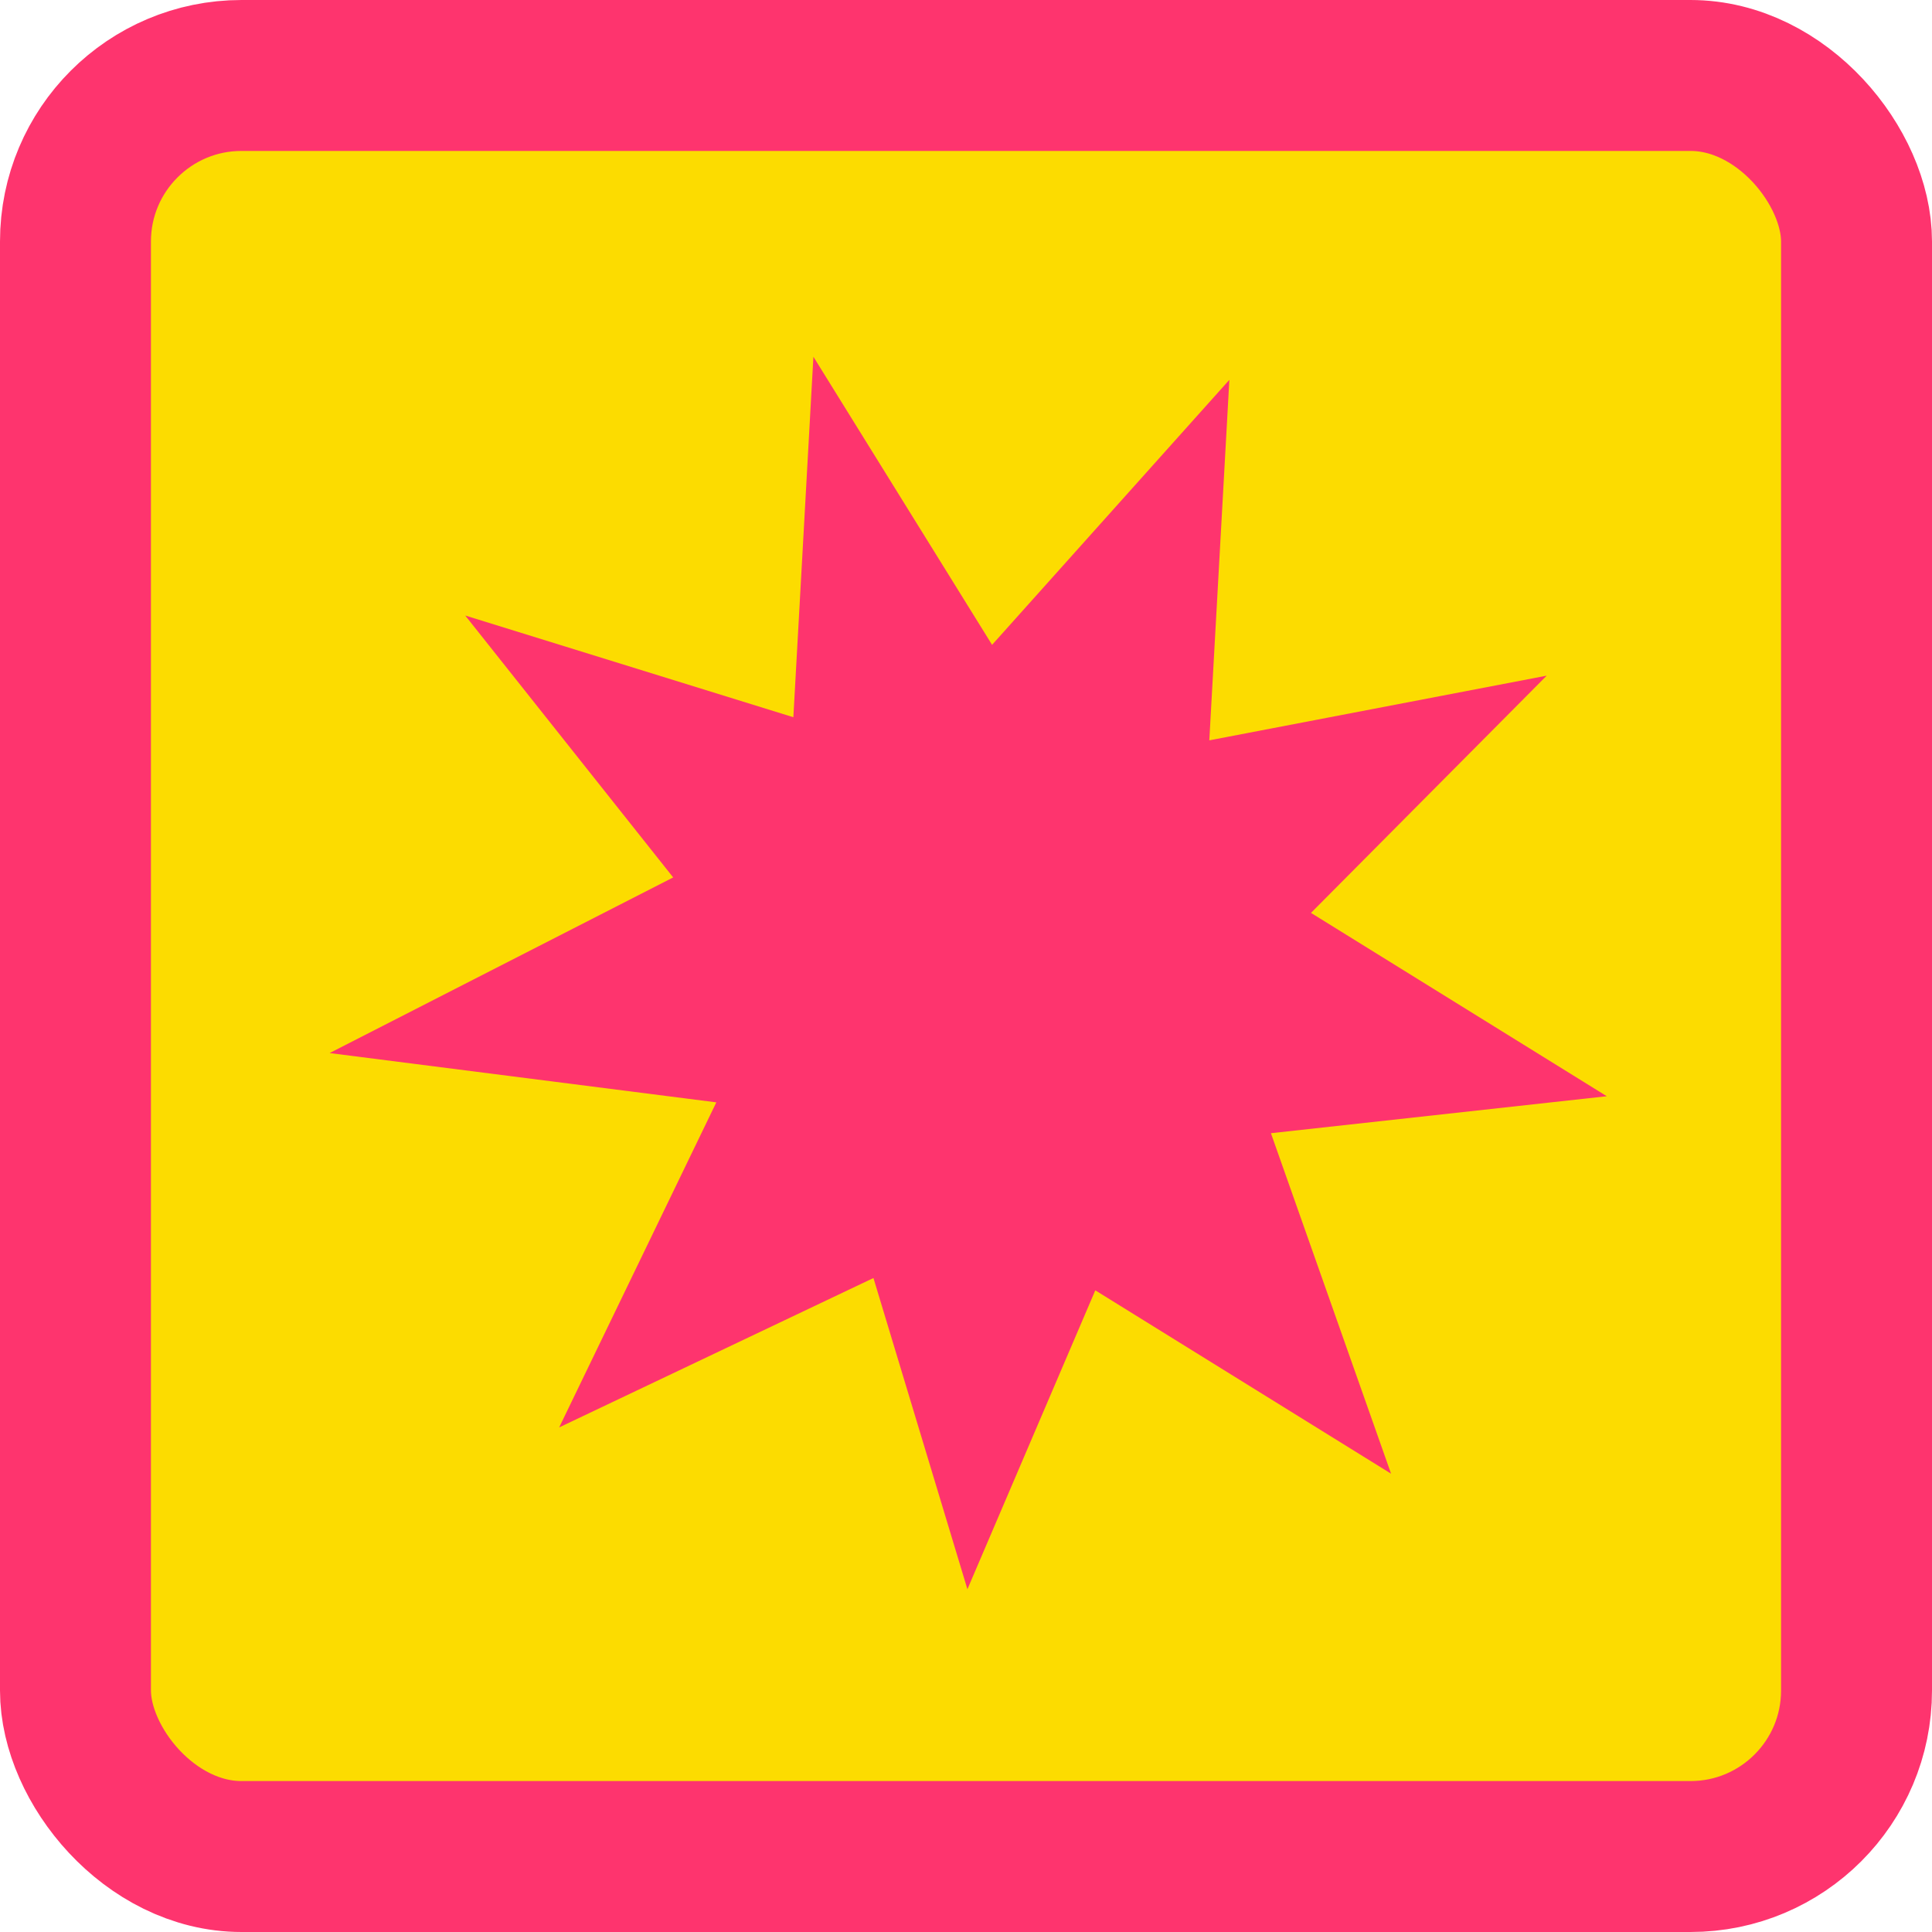
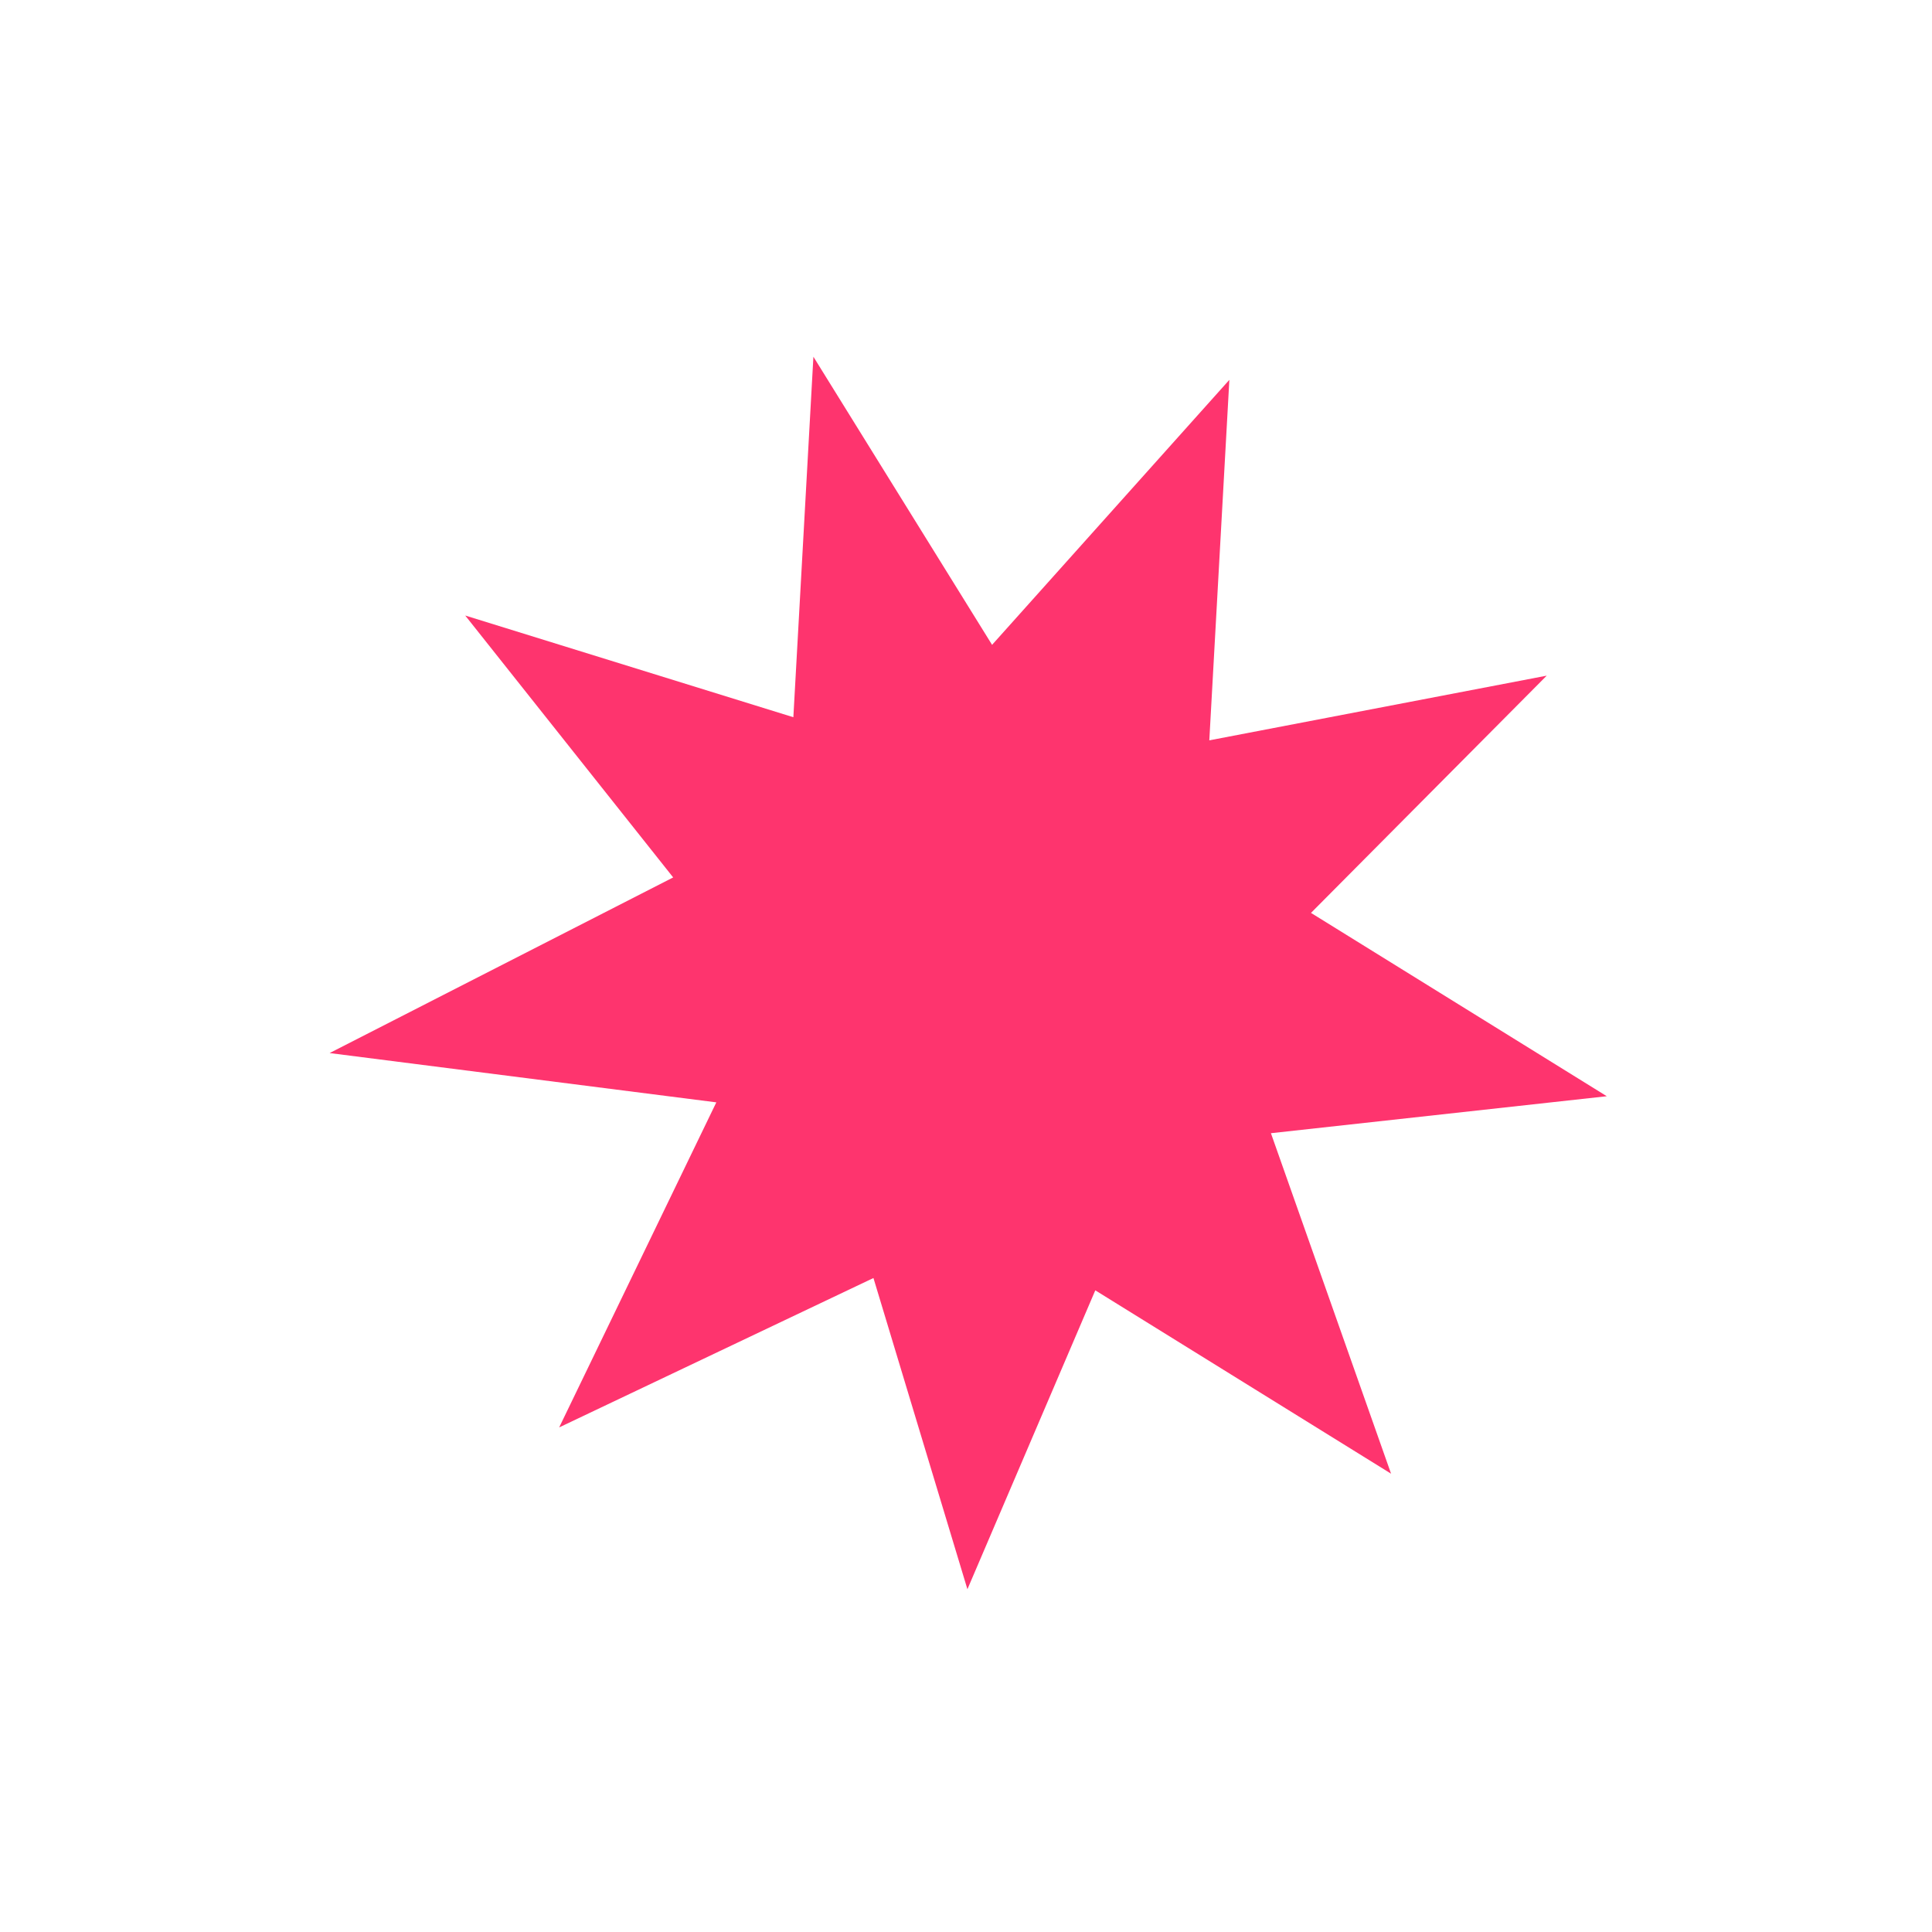
<svg xmlns="http://www.w3.org/2000/svg" width="64" height="64" viewBox="0 0 64 64" fill="none">
-   <rect x="2.5" y="2.5" width="59" height="59" rx="5.5" fill="#FCDC00" stroke="#FE346E" stroke-width="5" />
  <path d="M32.864 21.361L26.945 11.817L26.281 23.759L15.411 20.39L22.3 29.066L10.919 34.884L23.729 36.517L18.523 47.285L28.934 42.336L32.047 52.645L36.283 42.744L46.081 48.818L42.101 37.539L53.227 36.314L43.428 30.241L51.237 22.382L40.06 24.525L40.724 12.583L32.864 21.361Z" fill="#FE346E" />
</svg>